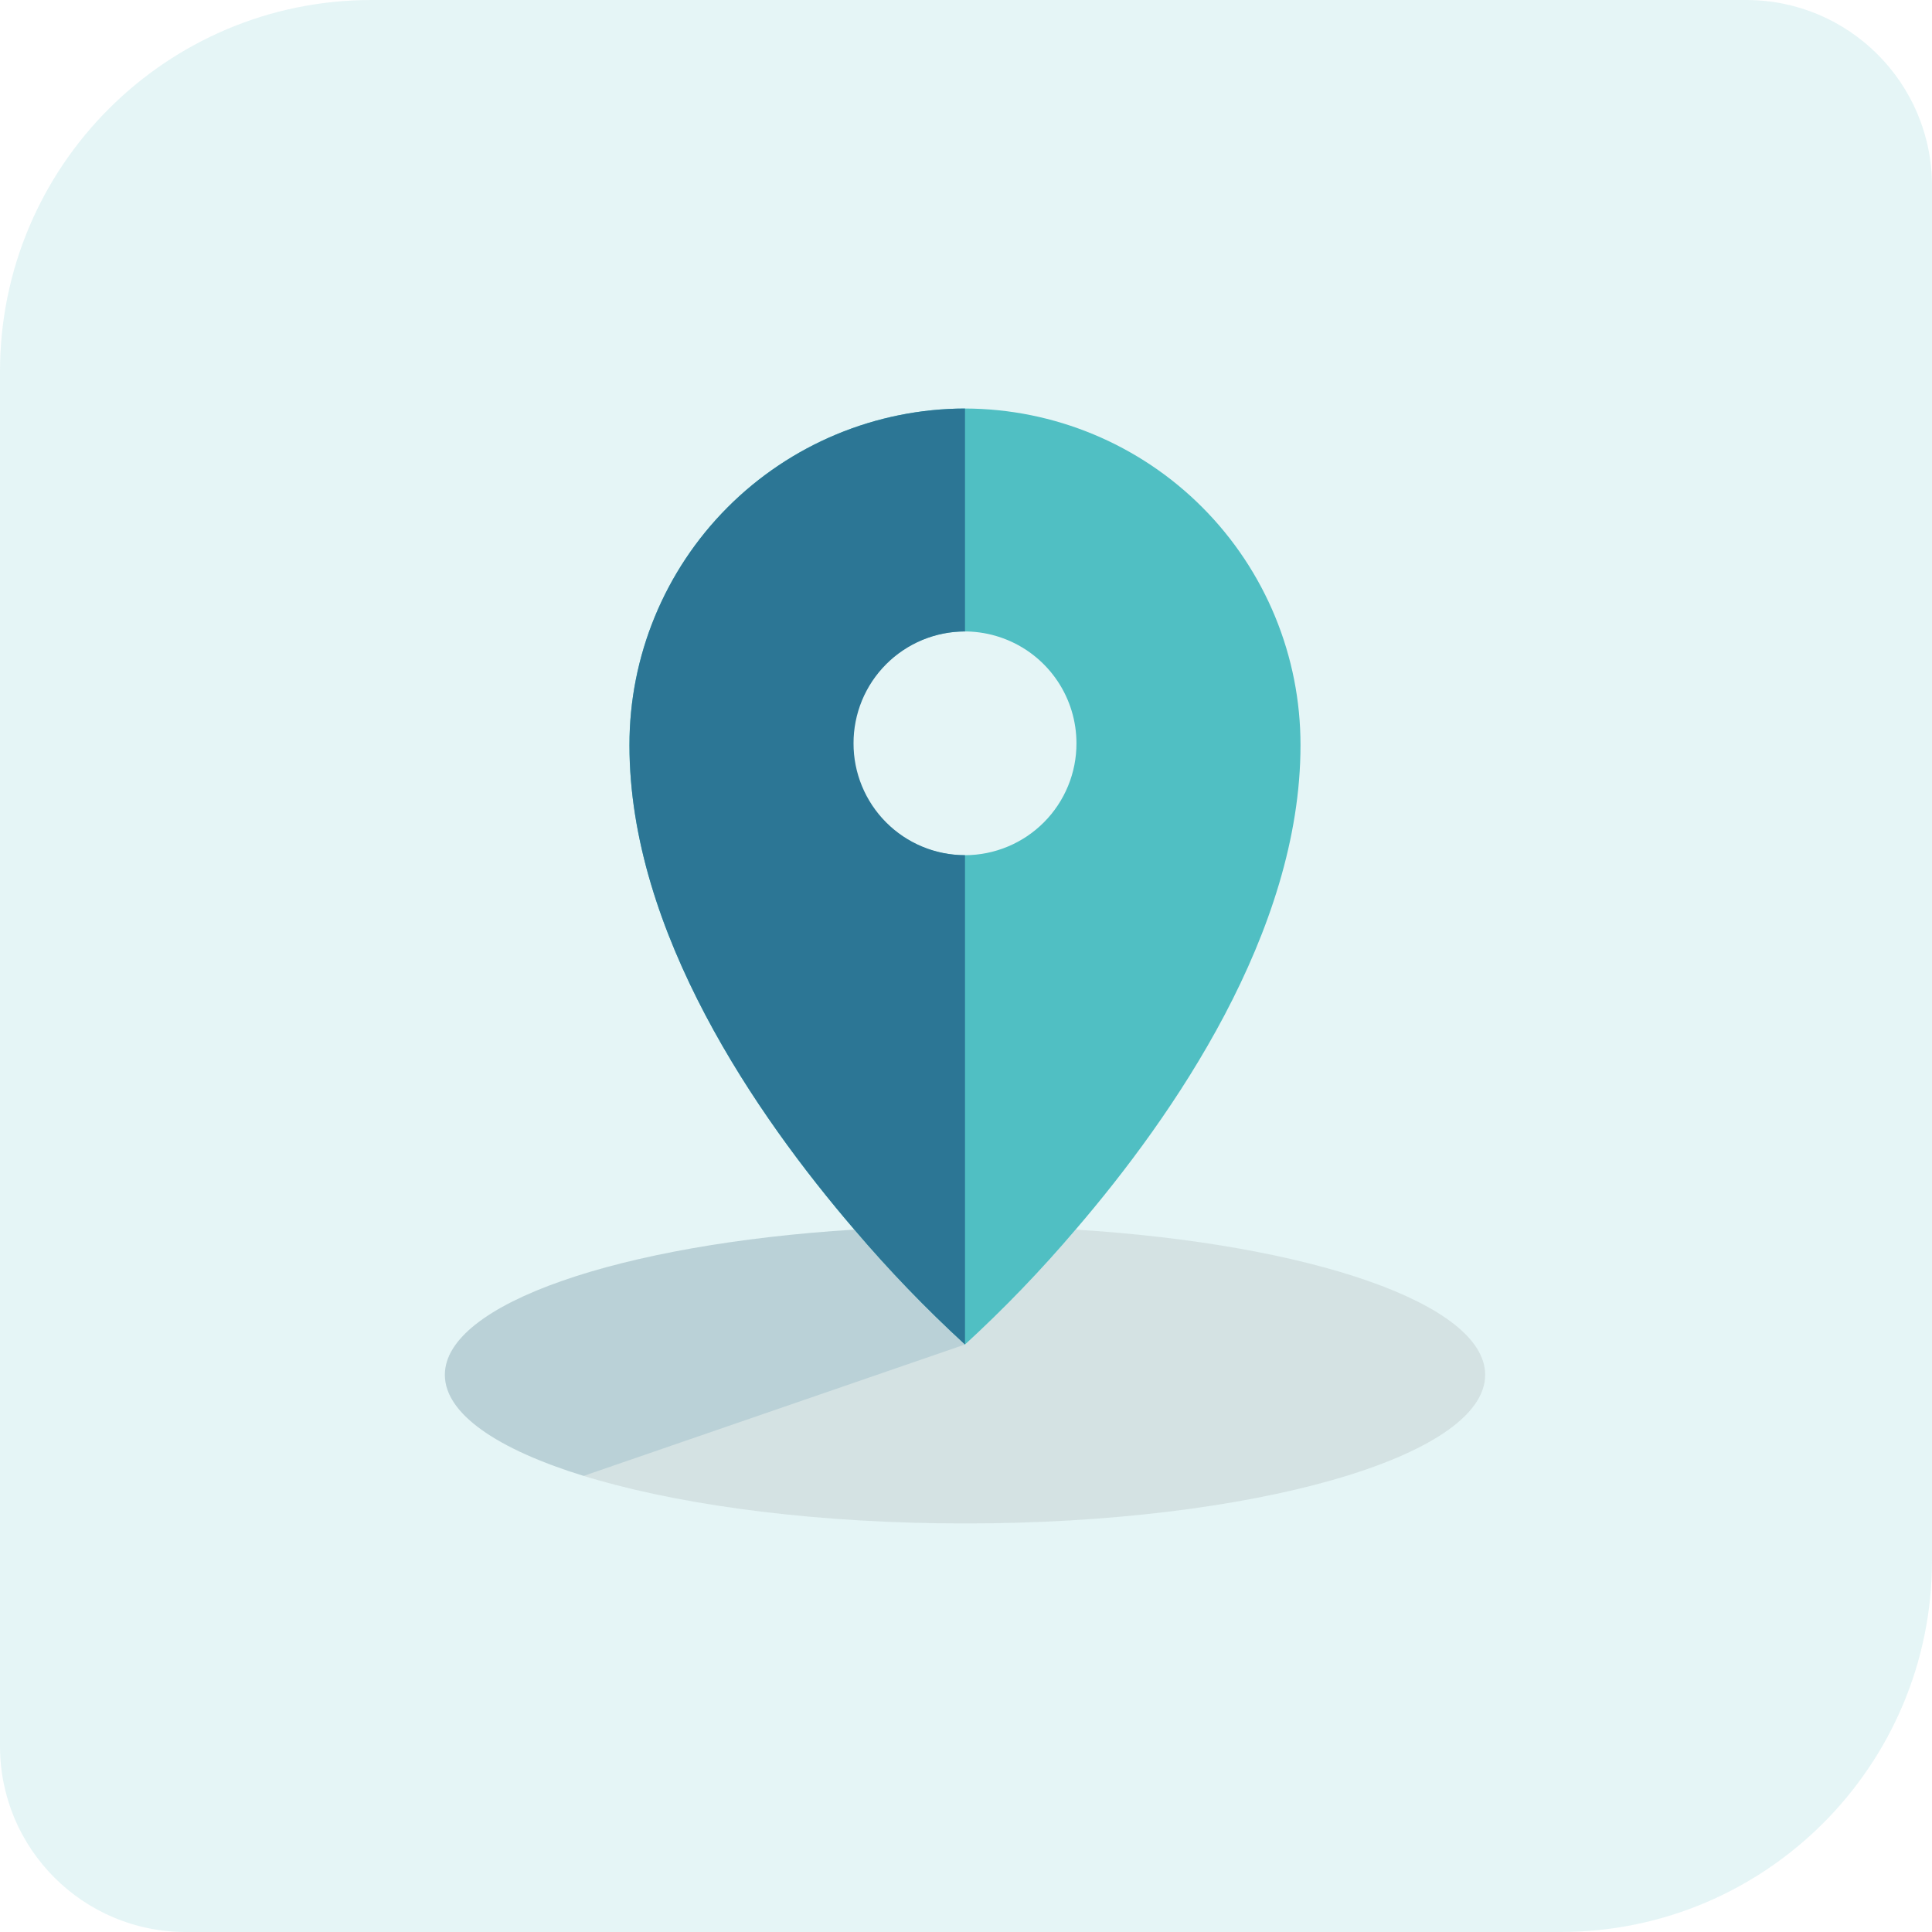
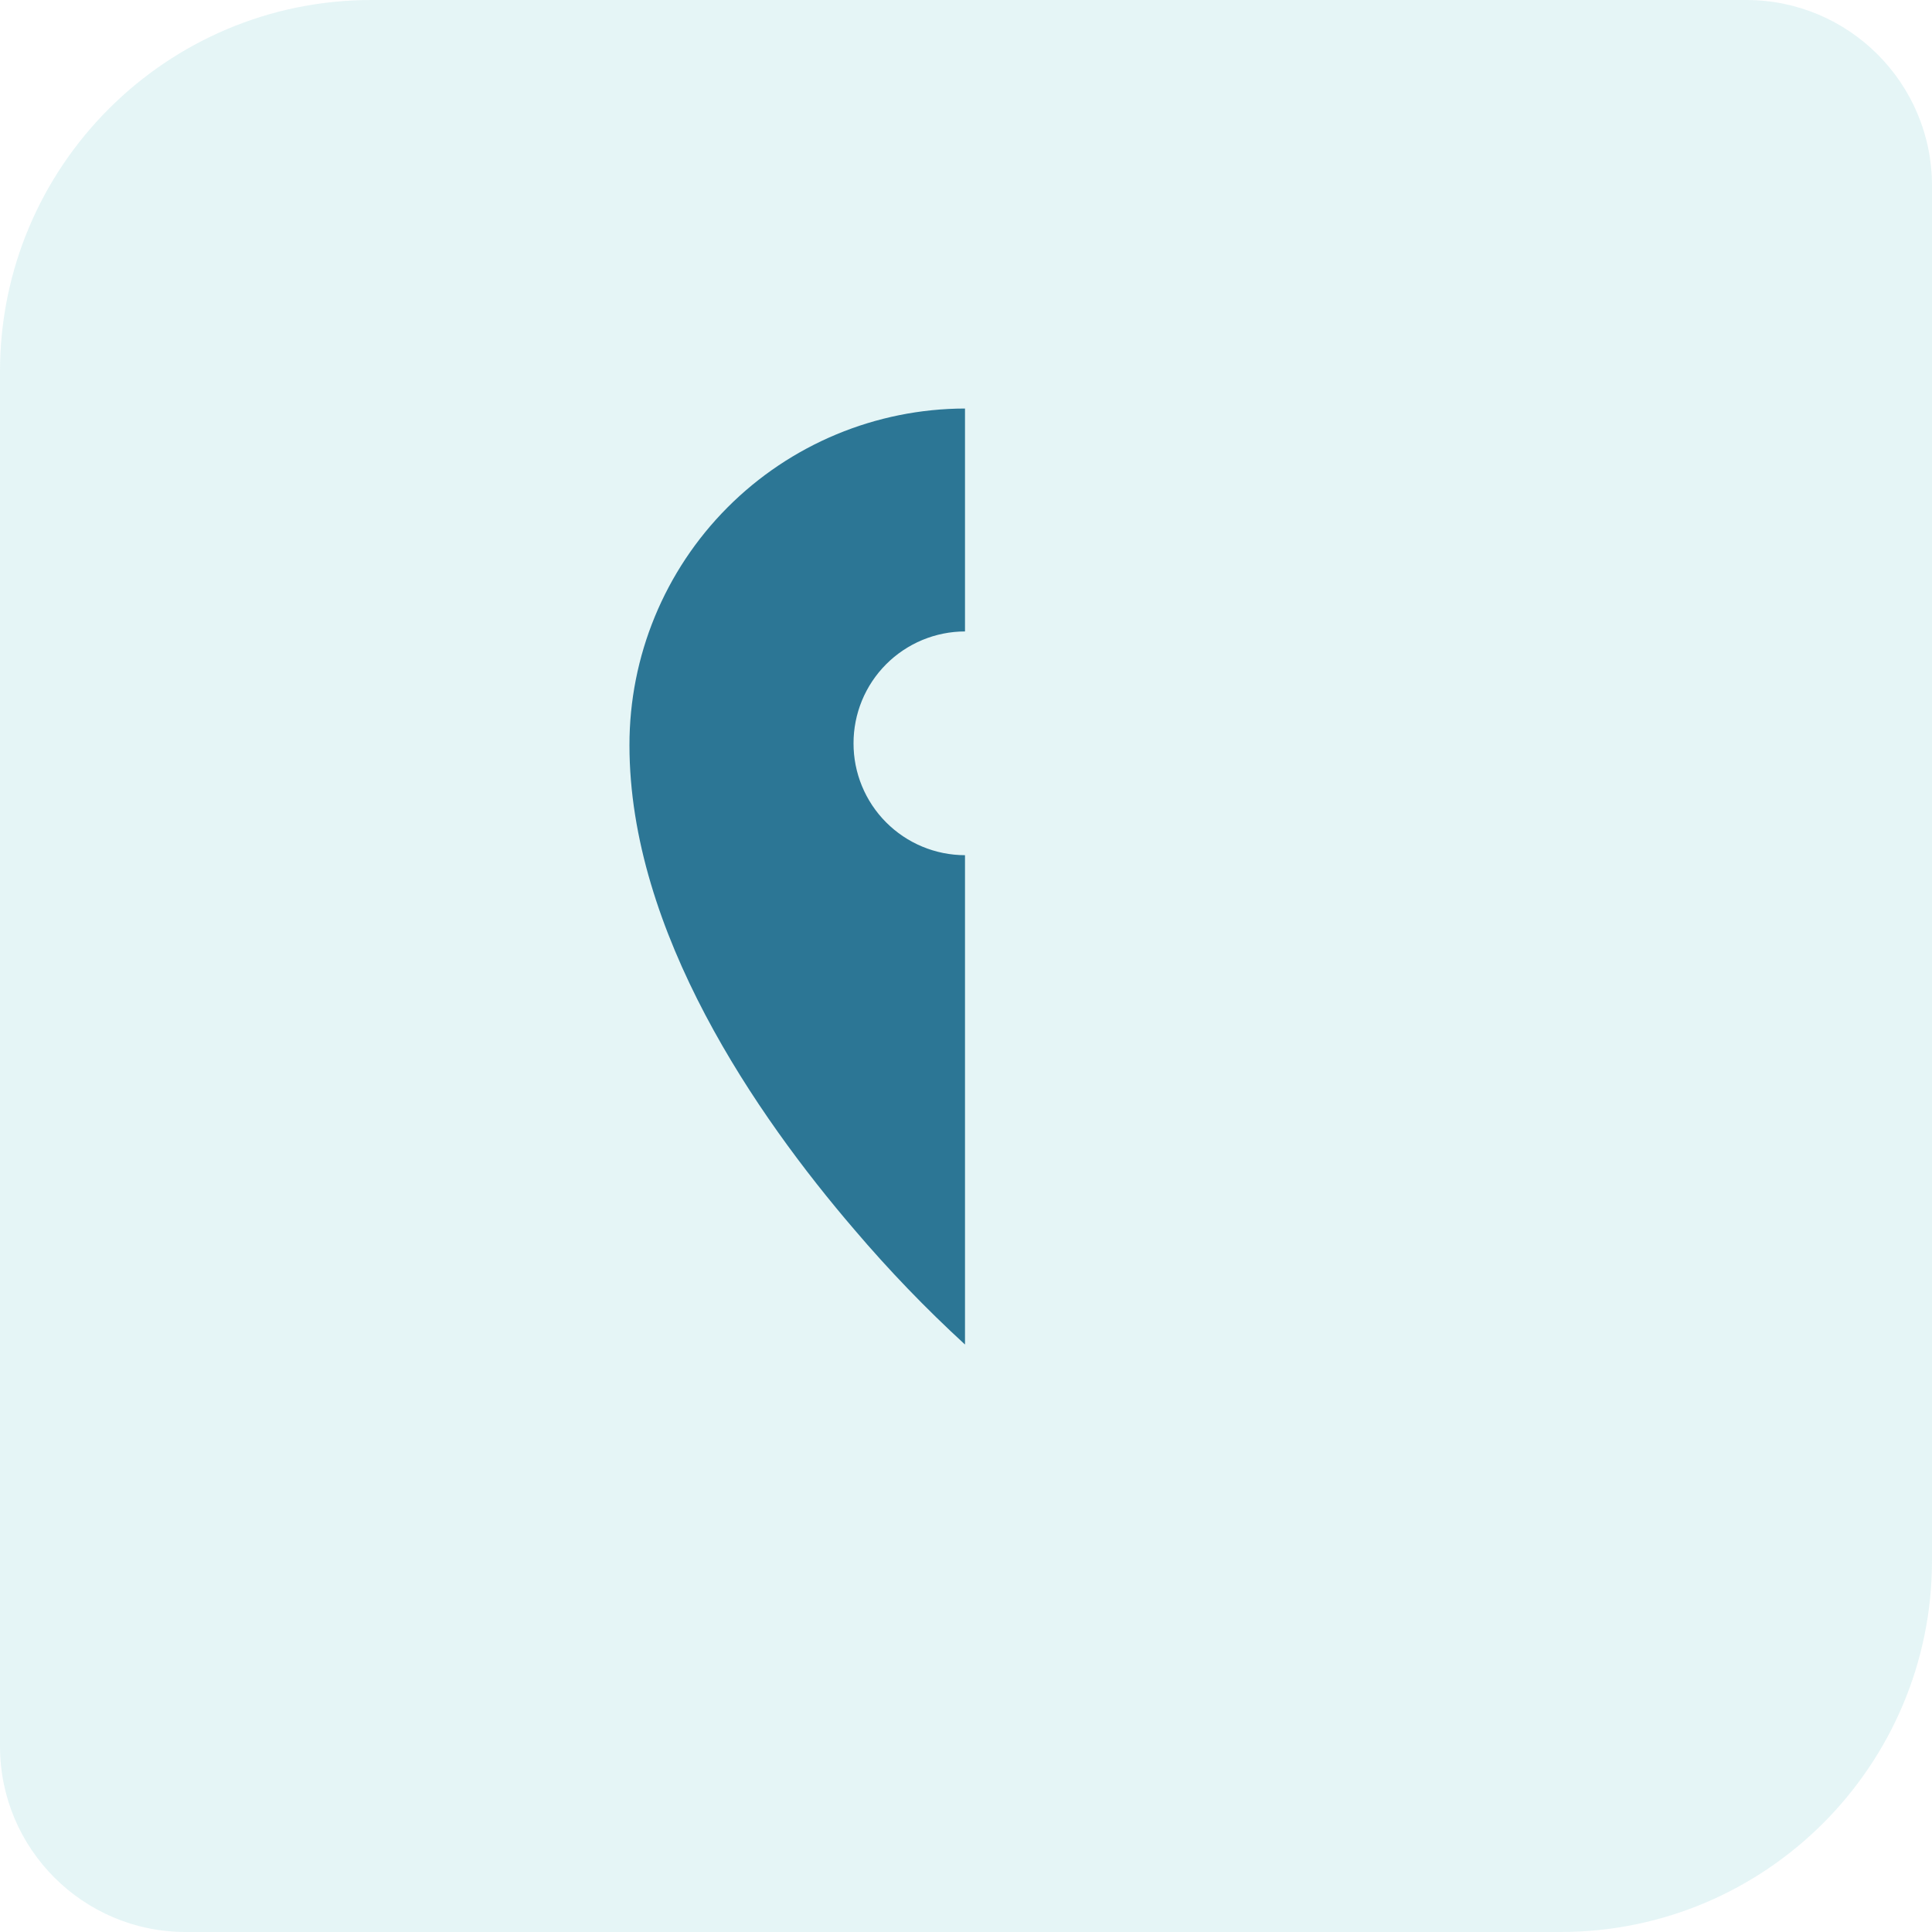
<svg xmlns="http://www.w3.org/2000/svg" width="104" height="104" viewBox="0 0 104 104" fill="none">
  <path d="M0 20C0 8.954 8.954 0 20 0H94C99.523 0 104 4.477 104 10V84C104 95.046 95.046 104 84 104H10C4.477 104 0 99.523 0 94V20Z" fill="#50BFC3" fill-opacity="0.15" />
-   <path d="M57.9 66.19C56.044 68.373 54.055 70.439 51.944 72.376C49.833 70.439 47.845 68.373 45.99 66.19C33.39 66.971 23.947 70.174 23.947 74.008C23.947 78.426 36.482 82.008 51.947 82.008C67.412 82.008 79.947 78.425 79.947 74.008C79.946 70.174 70.5 66.971 57.9 66.19Z" fill="#363636" fill-opacity="0.1" />
-   <path d="M51.946 21.991C47.147 22.001 42.548 23.917 39.161 27.316C35.774 30.716 33.876 35.322 33.884 40.121C33.884 50.165 40.728 60.061 45.99 66.19C47.846 68.373 49.835 70.439 51.946 72.376C54.057 70.439 56.045 68.373 57.9 66.19C63.163 60.062 70.006 50.165 70.006 40.121C70.014 35.322 68.116 30.717 64.729 27.317C61.343 23.917 56.745 22.002 51.946 21.991ZM51.946 46.035C50.754 46.039 49.588 45.69 48.594 45.031C47.601 44.372 46.826 43.433 46.367 42.333C45.908 41.233 45.785 40.022 46.015 38.852C46.245 37.682 46.816 36.608 47.658 35.763C48.499 34.919 49.572 34.343 50.74 34.108C51.909 33.874 53.121 33.992 54.223 34.447C55.325 34.902 56.266 35.674 56.929 36.664C57.592 37.655 57.946 38.82 57.946 40.012C57.948 40.801 57.794 41.584 57.493 42.313C57.192 43.043 56.751 43.707 56.194 44.266C55.636 44.826 54.975 45.27 54.246 45.573C53.517 45.877 52.736 46.034 51.946 46.035Z" fill="#50BFC3" />
  <path d="M45.946 40.012C45.945 39.223 46.099 38.441 46.399 37.711C46.7 36.981 47.142 36.318 47.699 35.759C48.256 35.2 48.918 34.756 49.647 34.452C50.375 34.149 51.157 33.992 51.946 33.991V21.991C47.147 22.001 42.548 23.917 39.161 27.316C35.774 30.716 33.876 35.322 33.884 40.121C33.884 50.165 40.728 60.061 45.99 66.19C47.846 68.373 49.835 70.439 51.946 72.376V46.035C51.157 46.034 50.375 45.877 49.646 45.573C48.918 45.27 48.256 44.826 47.699 44.266C47.141 43.707 46.7 43.043 46.399 42.313C46.098 41.584 45.944 40.801 45.946 40.012Z" fill="#2C7695" />
-   <path opacity="0.15" d="M31.419 79.447L51.945 72.375C49.834 70.438 47.845 68.373 45.99 66.19C33.39 66.971 23.947 70.174 23.947 74.008C23.946 76.109 26.783 78.02 31.419 79.447Z" fill="#2C7695" />
</svg>